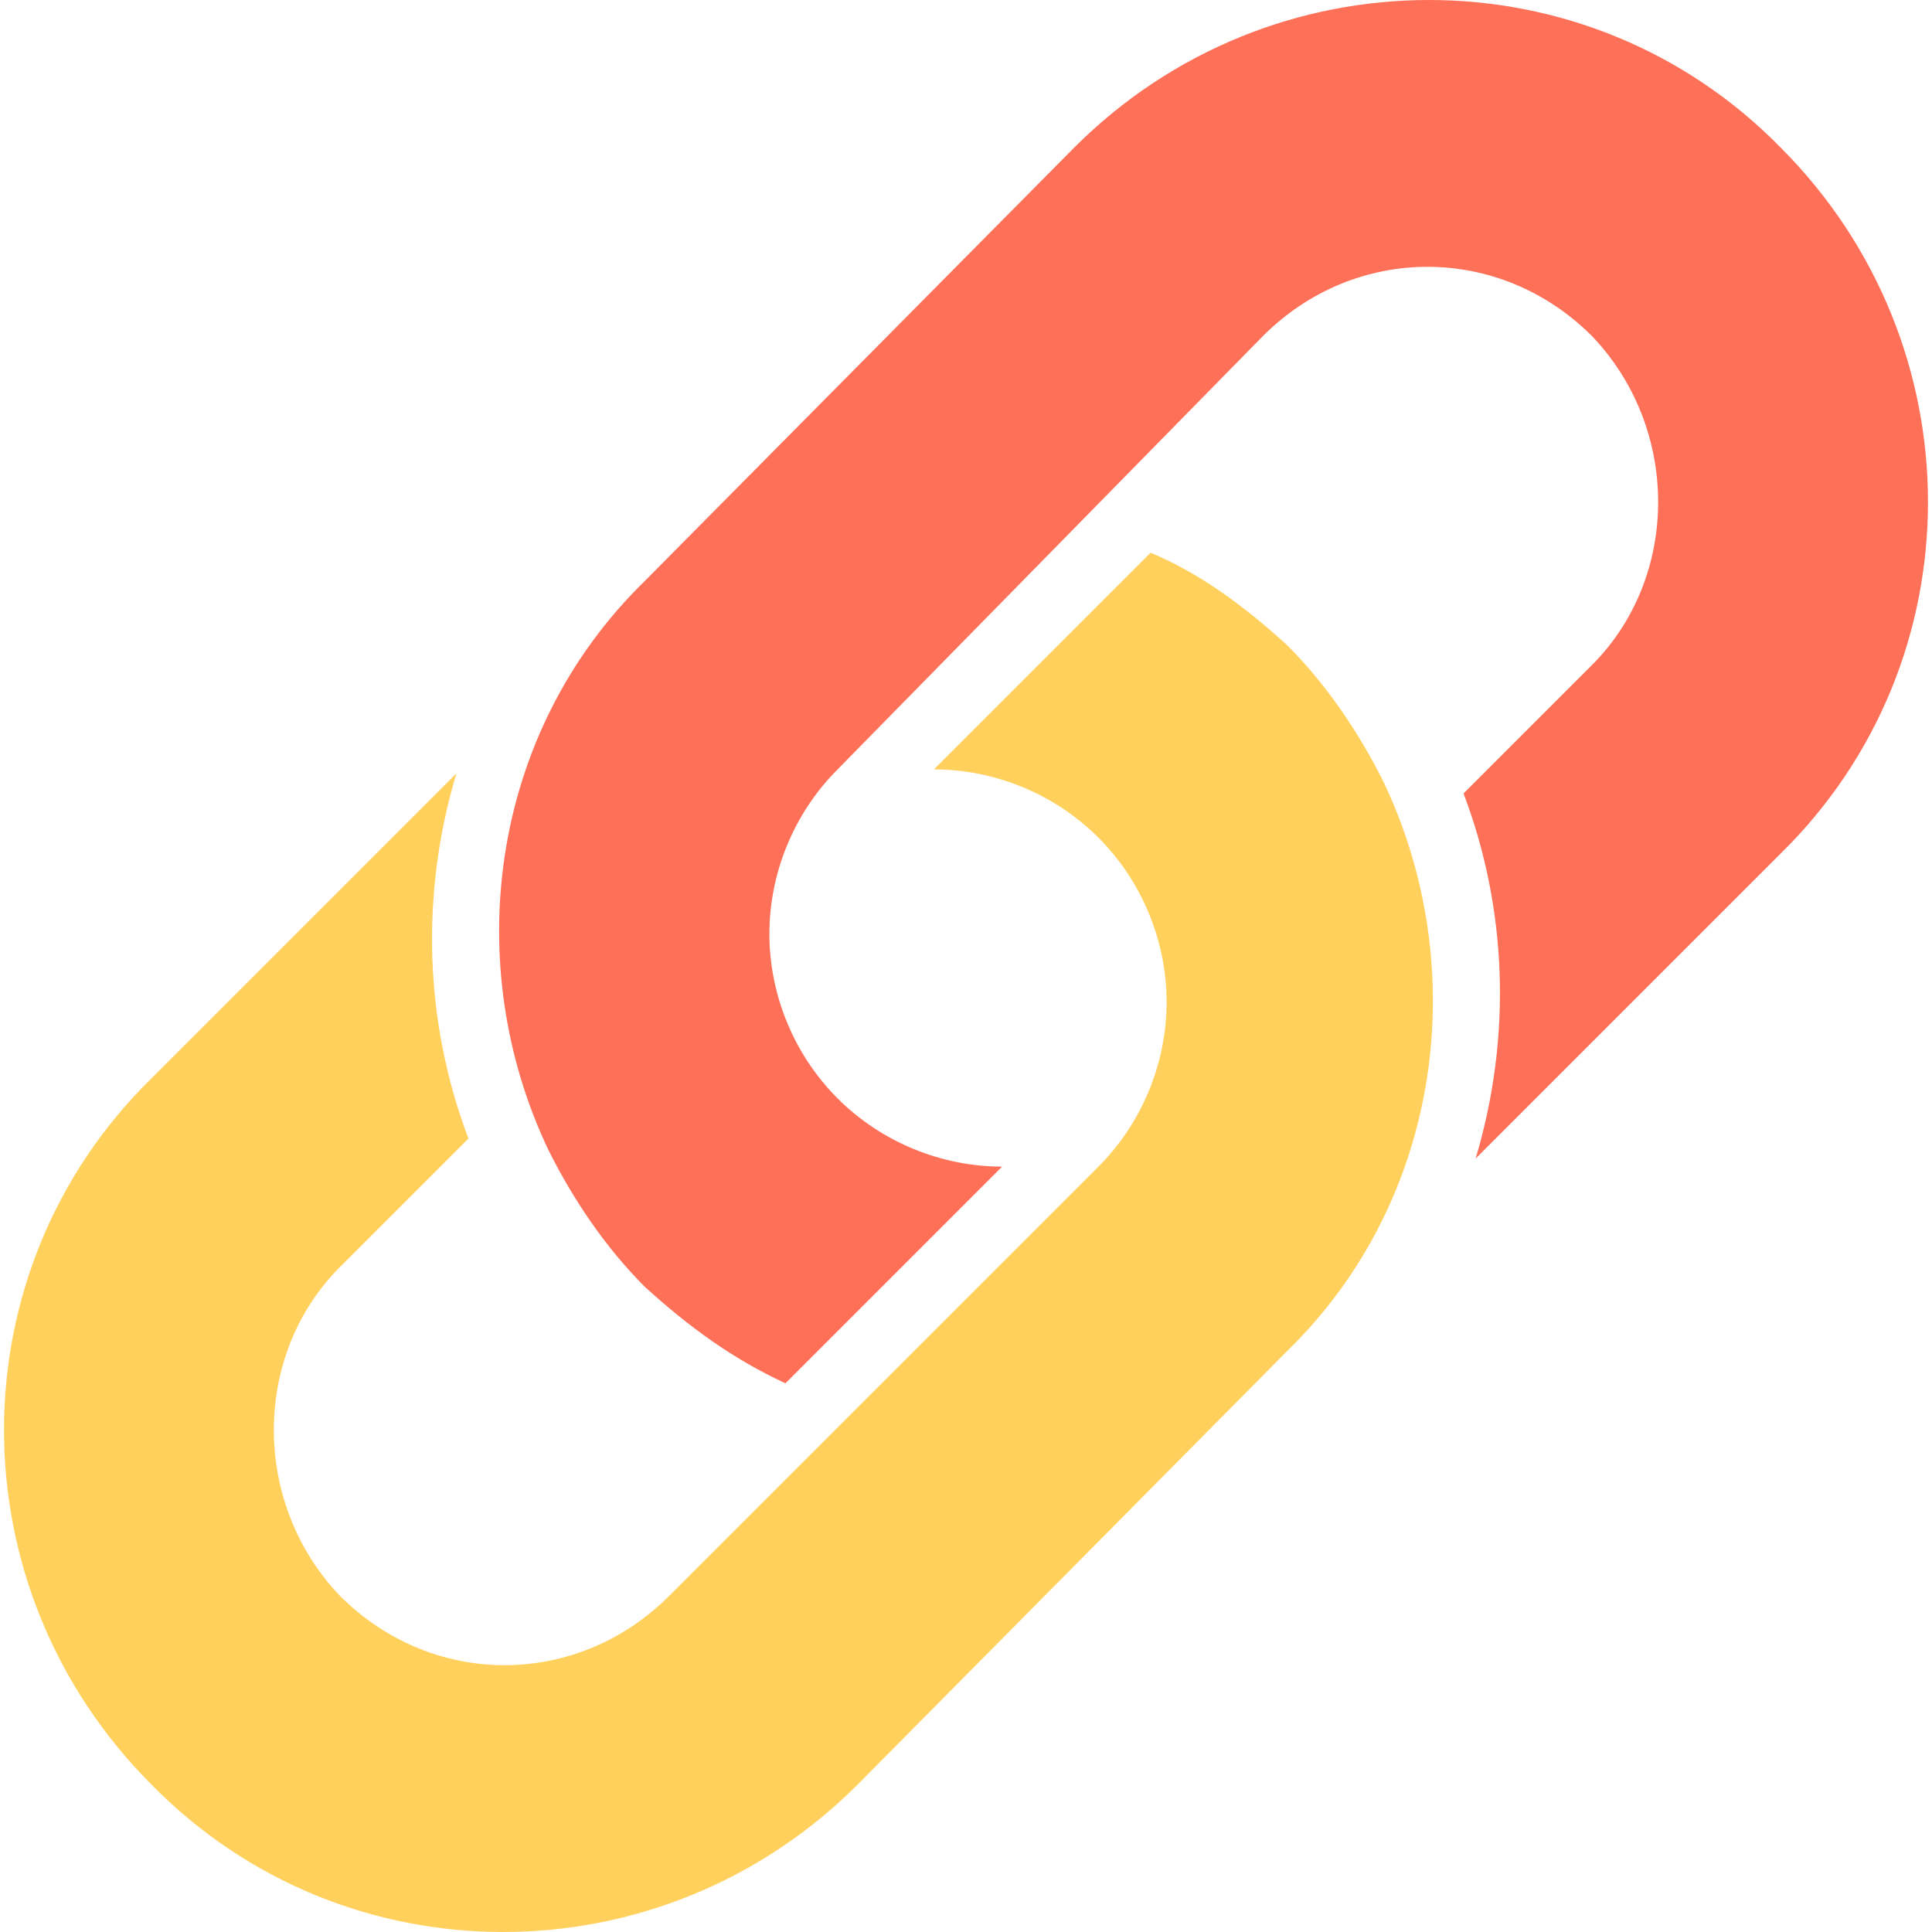
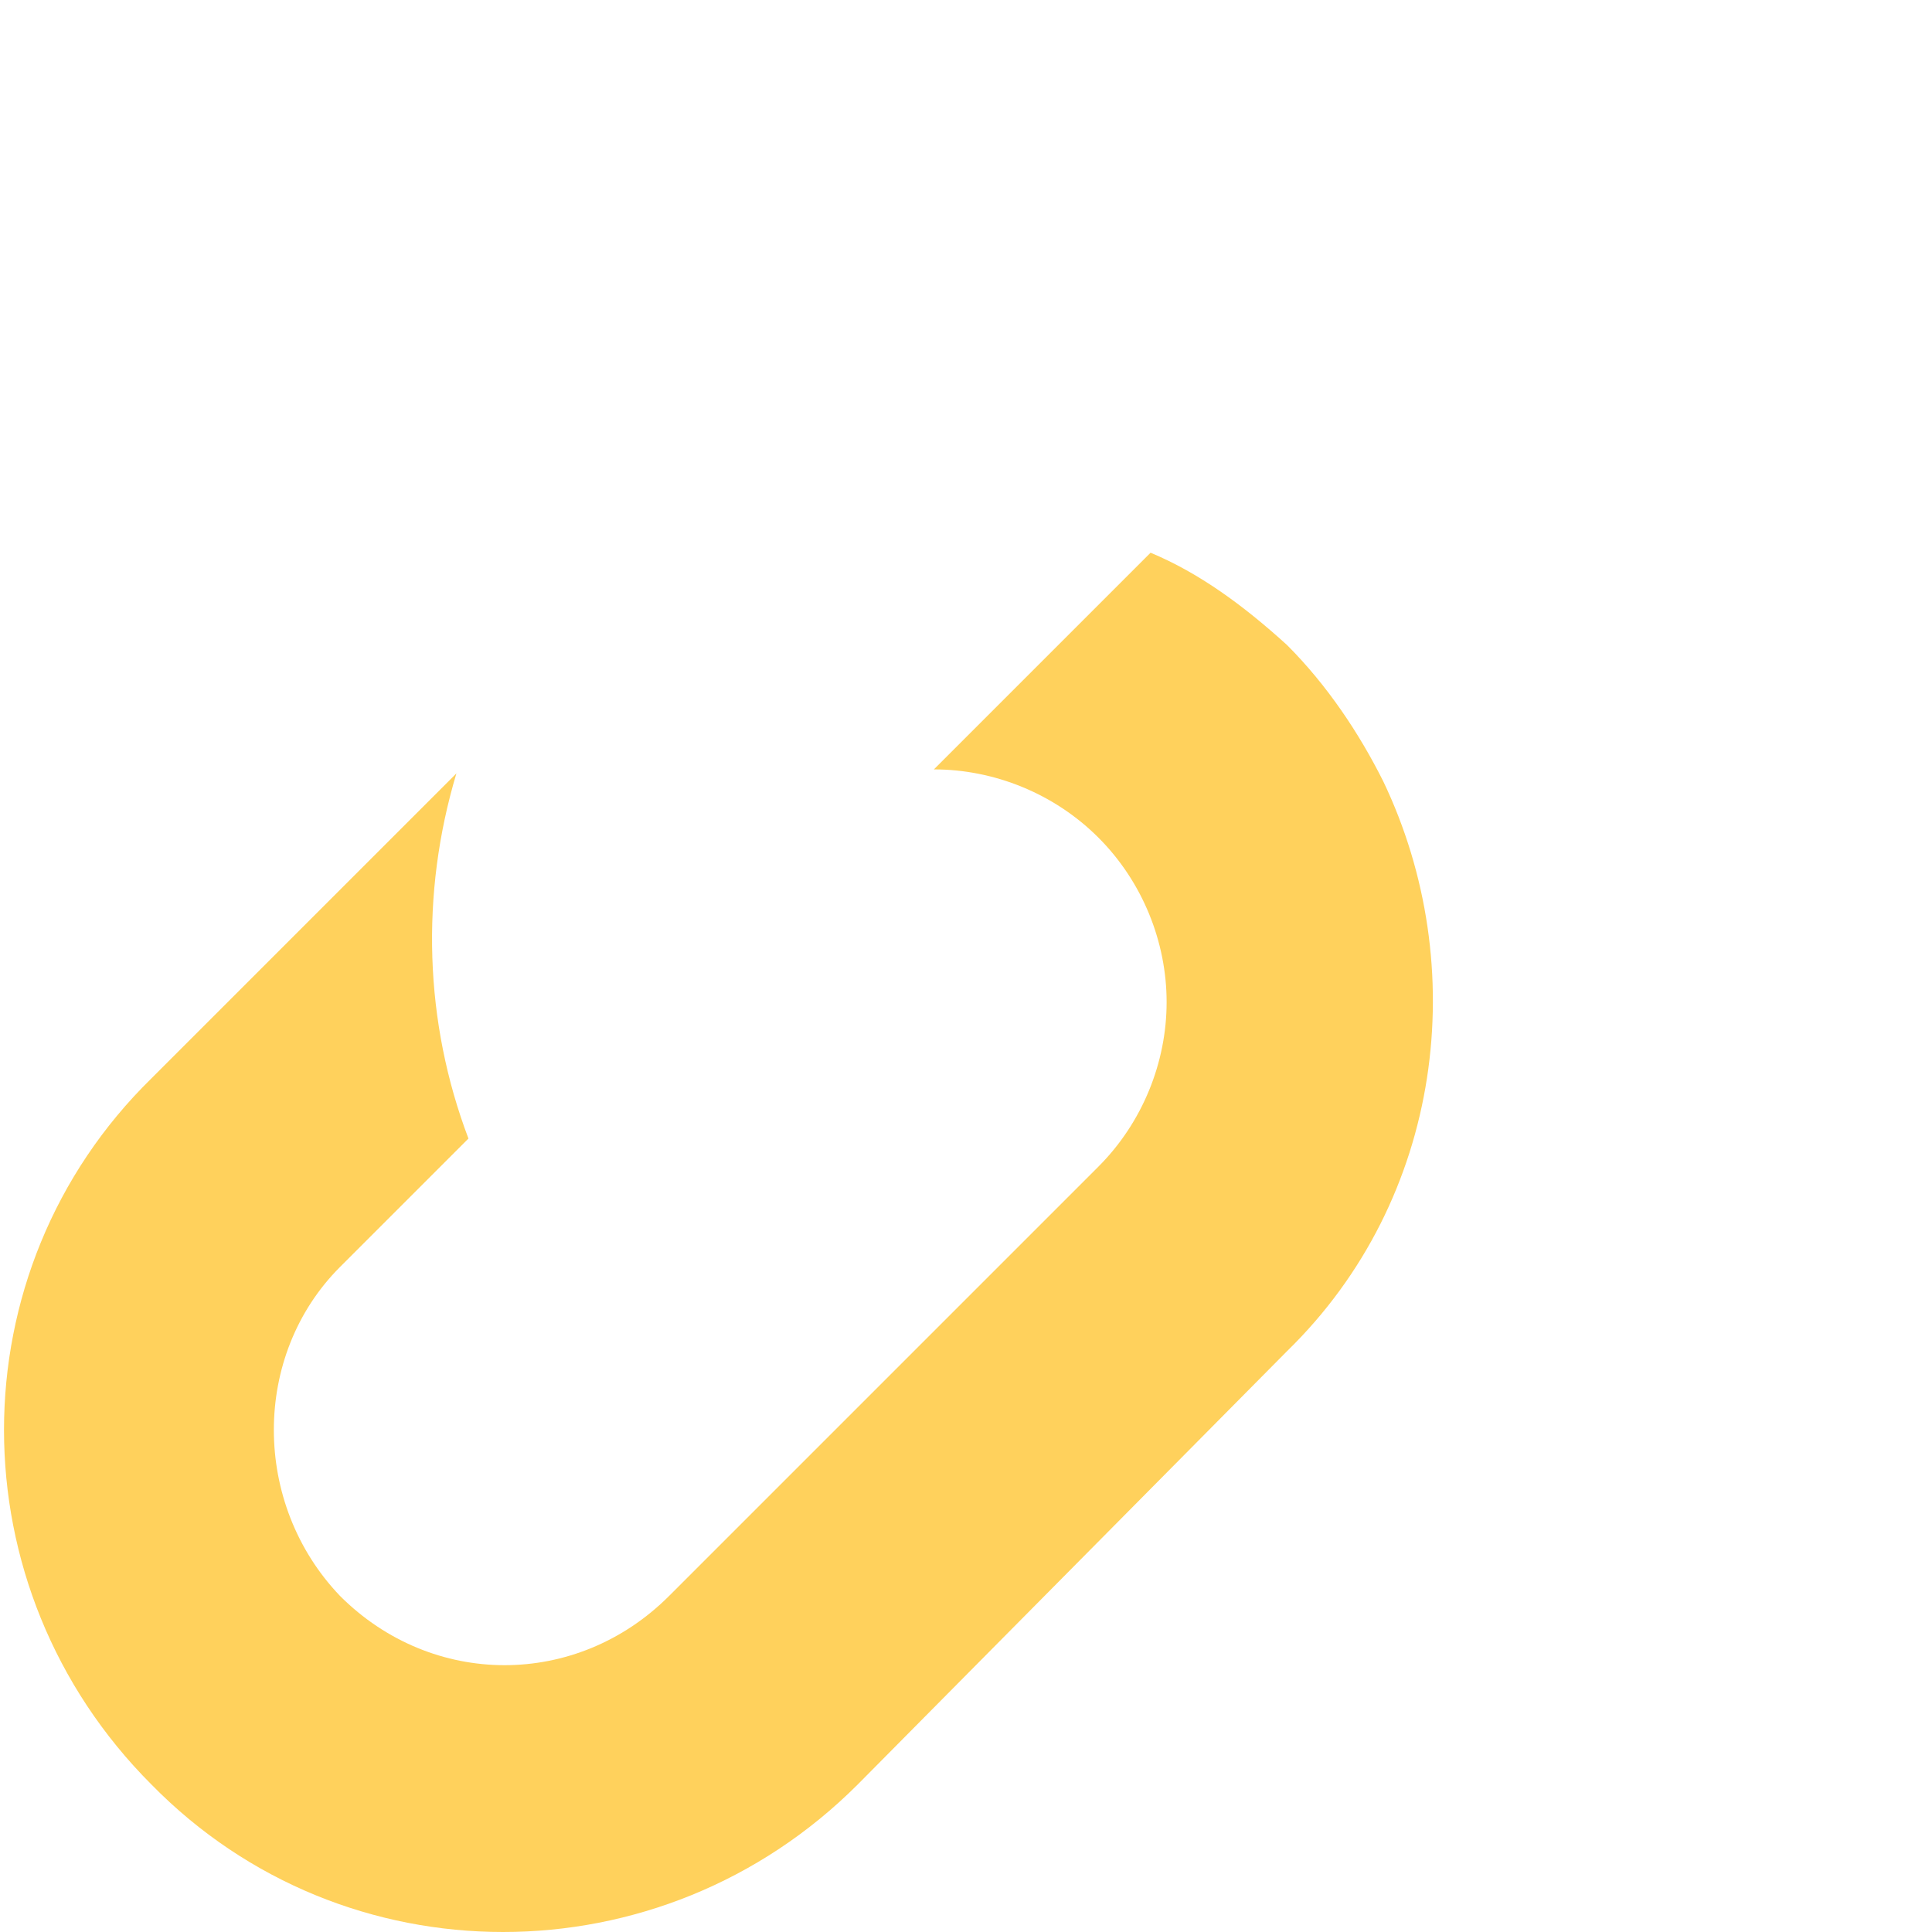
<svg xmlns="http://www.w3.org/2000/svg" viewBox="0 0 503.118 503.118">
  <path fill="#FFD15C" d="M335.151 167.967c10.449 10.449 18.808 22.988 25.078 35.527 22.988 48.065 15.673 108.669-25.078 148.375L223.347 464.718c-51.2 51.2-133.747 51.2-183.902 0-51.2-51.2-51.2-133.747 0-183.902l79.412-79.412c-9.404 31.347-8.359 64.784 3.135 95.086l-33.437 33.437c-22.988 22.988-22.988 61.649 0 85.682 24.033 24.033 61.649 24.033 85.682 0l111.804-111.804c11.494-11.494 17.763-27.167 17.763-42.841s-6.269-31.347-17.763-42.841c-11.494-11.494-27.167-17.763-42.841-17.763l56.424-56.424c12.539 5.223 24.033 13.582 35.527 24.031z" />
-   <path fill="#FF7058" d="M167.967 335.151c-10.449-10.449-18.808-22.988-25.078-35.527-22.988-48.065-15.673-108.669 25.078-148.376L279.771 38.4c51.2-51.2 133.747-51.2 183.902 0 51.2 51.2 51.2 133.747 0 183.902l-79.412 79.412c9.404-31.347 8.359-64.784-3.135-95.086l33.437-33.437c22.988-22.988 22.988-61.649 0-85.682-24.033-24.033-61.649-24.033-85.682 0l-110.759 112.85c-11.494 11.494-17.763 27.167-17.763 42.841s6.269 31.347 17.763 42.841c11.494 11.494 27.167 17.763 42.841 17.763l-56.424 56.424c-13.584-6.269-25.078-14.628-36.572-25.077z" />
</svg>